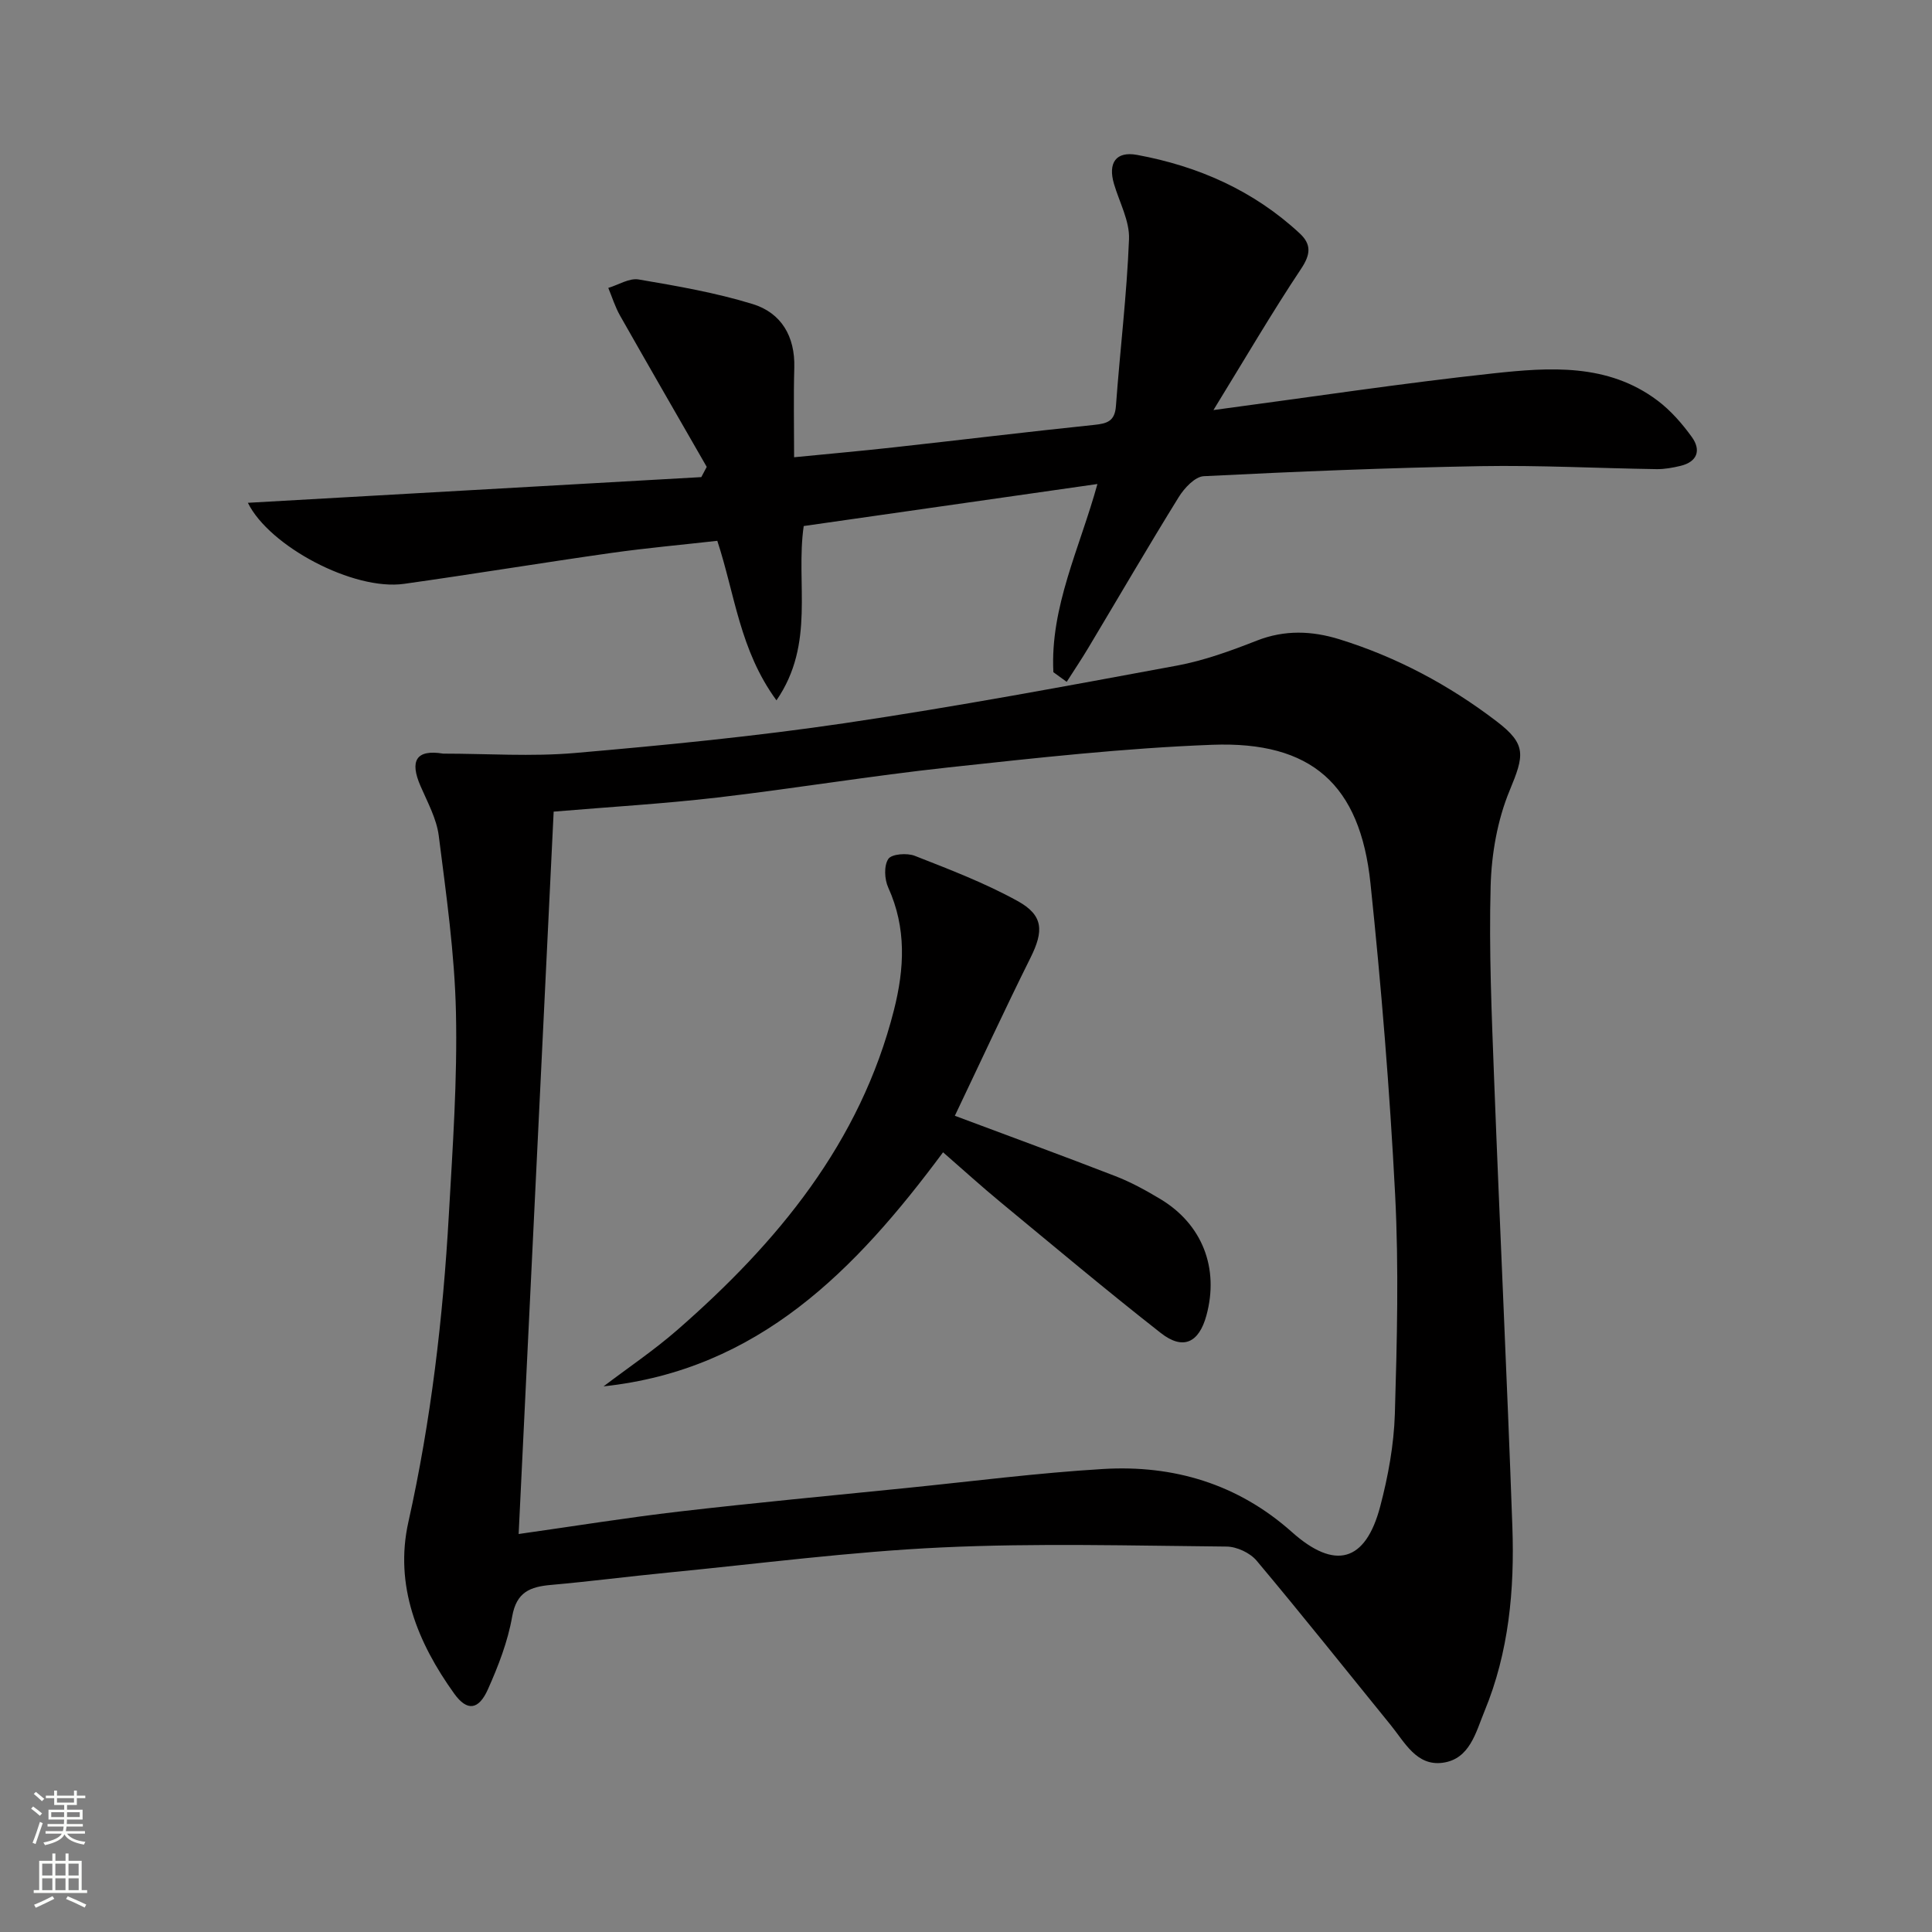
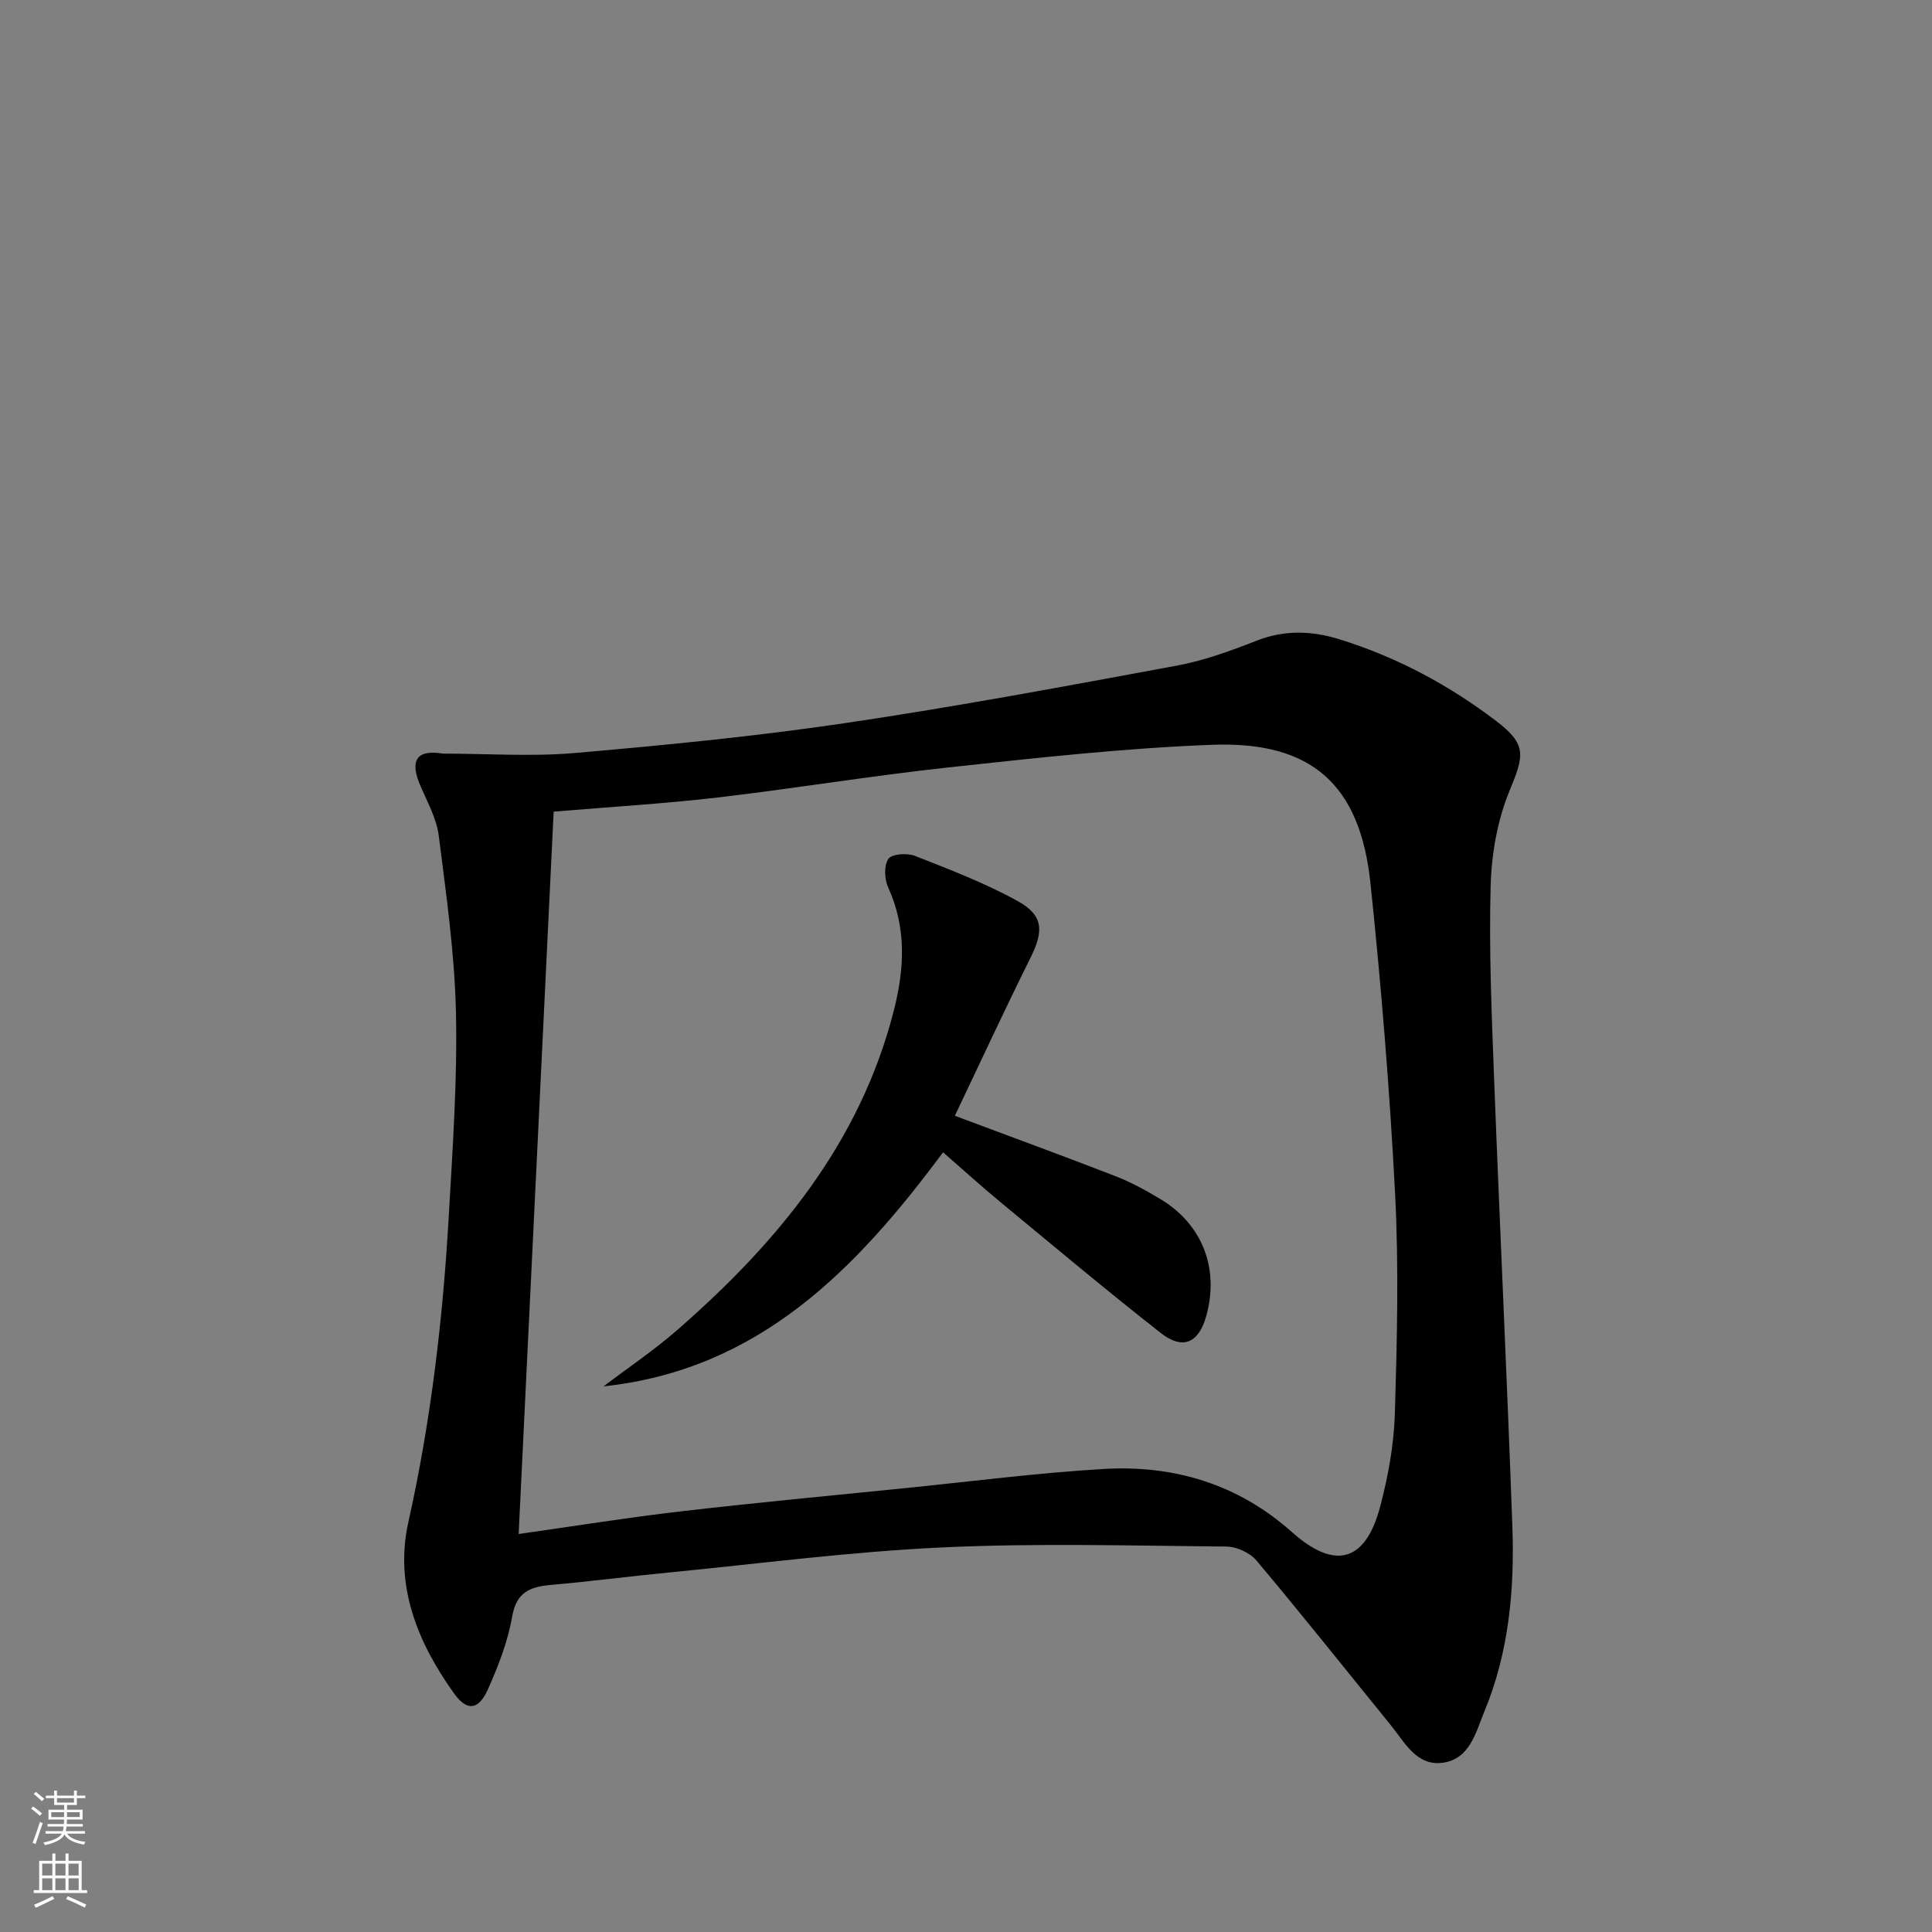
<svg xmlns="http://www.w3.org/2000/svg" enable-background="new 0 0 400 400" viewBox="0 0 400 400">
  <rect x="0" y="0" width="400" height="400" fill="#808080" stroke="none" />
  <g fill="#010000">
    <path d="m91.75 156.03c9.1 0 18.26.65 27.29-.13 18.69-1.62 37.4-3.45 55.95-6.19 22.97-3.4 45.82-7.67 68.66-11.9 5.66-1.05 11.19-3.07 16.57-5.18 5.77-2.26 11.4-2.03 17.07-.28 11.87 3.68 22.71 9.47 32.56 16.99 6.28 4.79 5.72 7.04 2.7 14.34-2.53 6.11-3.75 13.12-3.93 19.77-.36 13.29.22 26.62.72 39.92 1.18 30.92 2.68 61.82 3.78 92.74.46 13.03-.72 25.97-5.78 38.2-1.79 4.34-3.02 9.89-8.64 10.65-5.42.73-7.85-4.21-10.75-7.78-9.24-11.37-18.36-22.84-27.78-34.06-1.36-1.62-4.1-2.9-6.22-2.92-19.66-.18-39.36-.74-58.98.18-18.9.88-37.73 3.36-56.58 5.2-8.1.79-16.19 1.84-24.3 2.56-4.31.38-7.16 1.45-8.05 6.55-.9 5.16-2.86 10.22-5.01 15.04-1.92 4.31-4.31 4.65-6.99.92-7.6-10.58-12.42-22.41-9.49-35.53 4.69-21 7.17-42.23 8.38-63.64.79-13.94 1.78-27.92 1.47-41.86-.27-12.22-2.02-24.43-3.56-36.59-.45-3.52-2.31-6.9-3.76-10.25-2.31-5.28-.93-7.67 4.67-6.75zm15.63 161.57c11.61-1.64 22.4-3.39 33.24-4.65 15.67-1.82 31.39-3.29 47.09-4.88 13.55-1.37 27.09-3.12 40.67-3.93 14.61-.88 27.93 3.1 39.1 13.06 8.89 7.93 15.24 6.24 18.28-5.32 1.64-6.22 2.83-12.73 3.03-19.14.45-15.1.83-30.26.06-45.34-1.11-21.54-2.86-43.07-5.11-64.53-2.14-20.44-12.19-29.44-32.76-28.67-18.22.69-36.41 2.72-54.56 4.68-16 1.73-31.9 4.37-47.89 6.24-11.01 1.28-22.1 1.93-33.9 2.92-2.39 49.4-4.8 99.16-7.25 149.56z" />
-     <path d="m251.23 84.9c20.39-2.72 39.09-5.56 57.88-7.59 11.72-1.27 23.76-2.13 34.06 5.62 2.74 2.06 5.11 4.78 7.12 7.57 1.94 2.7 1.14 5.12-2.38 5.96-1.6.38-3.28.69-4.91.67-12.15-.18-24.3-.83-36.43-.62-19.12.34-38.24 1.12-57.34 2.08-1.83.09-4.05 2.48-5.2 4.35-6.38 10.31-12.48 20.79-18.71 31.2-1.42 2.38-2.98 4.69-4.47 7.03-.92-.67-1.84-1.33-2.76-2-.69-13.5 5.45-25.66 9.12-38.96-20.7 2.96-40.8 5.84-60.81 8.7-1.71 11.89 2.46 24.3-5.64 36.09-7.62-10.41-8.59-21.91-12.25-33.03-7.26.82-14.66 1.48-22.01 2.52-14.3 2.03-28.55 4.38-42.85 6.39-10.48 1.47-27.91-7.79-32.33-16.78 31.24-1.77 62.56-3.54 93.88-5.32.37-.71.75-1.41 1.12-2.12-6-10.44-12.02-20.87-17.96-31.34-1.01-1.79-1.63-3.8-2.42-5.71 2.1-.63 4.34-2.08 6.28-1.75 7.94 1.35 15.93 2.73 23.61 5.09 5.92 1.82 8.8 6.69 8.62 13.17-.17 5.97-.04 11.94-.04 18.55 7.19-.71 13.87-1.3 20.54-2.04 13.86-1.53 27.71-3.22 41.58-4.66 2.68-.28 4.28-.74 4.51-3.89.84-11.53 2.26-23.03 2.71-34.57.15-3.76-1.99-7.62-3.11-11.43-1.28-4.34.39-6.82 4.78-6.01 12.65 2.33 24.12 7.38 33.66 16.24 2.46 2.28 2.29 4.35.3 7.34-6.06 9.1-11.58 18.56-18.15 29.25z" />
    <path d="m195.25 238.57c-18.08 24.35-38.18 45.03-70.29 48.46 5.1-3.87 10.43-7.46 15.24-11.65 20.77-18.12 37.9-38.76 44.88-66.25 2.18-8.6 2.62-17-1.18-25.37-.78-1.71-.92-4.53.02-5.93.69-1.03 3.88-1.27 5.48-.64 7.21 2.83 14.51 5.62 21.27 9.35 5.4 2.97 5.43 6.23 2.7 11.72-5.39 10.83-10.46 21.81-15.68 32.75 11.56 4.33 22.45 8.31 33.25 12.5 3.23 1.25 6.32 2.95 9.3 4.74 8.69 5.22 12.21 14.31 9.53 24.12-1.55 5.65-4.83 7.22-9.43 3.62-11.26-8.82-22.22-18.03-33.25-27.14-3.84-3.17-7.53-6.52-11.84-10.28z" />
  </g>
  <path d="m6.44 374.46.42-.45c.65.47 1.27.95 1.85 1.44l-.45.49c-.65-.56-1.25-1.06-1.82-1.48m.93 7.33-.63-.26c.55-1.36 1.05-2.8 1.52-4.33.19.1.38.19.59.27-.46 1.29-.95 2.73-1.48 4.32m-.38-10.38.44-.42c.43.34 1.01.82 1.74 1.44l-.49.49c-.53-.51-1.09-1.01-1.69-1.51m2.5.35h1.72v-1.04h.59v1.04h3.52v-1.04h.59v1.04h1.75v.53h-1.75v1.42h-2.03v.97h3.22v2.03h-3.24c0 .35-.01.66-.03.93h3.32v.53h-3.37c-.03.27-.08.58-.15.94h3.96v.53h-3.71c.67.92 1.93 1.48 3.79 1.68-.13.24-.23.44-.29.59-2.13-.38-3.48-1.08-4.04-2.12-.43.97-1.77 1.72-4.03 2.23-.09-.19-.2-.37-.33-.55 2.1-.42 3.37-1.03 3.81-1.83h-3.36v-.53h3.58c.08-.29.13-.61.16-.94h-3.33v-.53h3.39c.02-.27.04-.58.04-.93h-3.23v-2.03h3.25v-.97h-2.07v-1.42h-1.73zm1.12 3.44v1h2.65c.01-.3.02-.44.01-.4v-.25-.35zm1.19-2h3.52v-.91h-3.52zm4.71 2h-2.63v.59c0 .15-.01.28-.01.4h2.64z" fill="#fbfcfa" />
  <path d="m13.56 383.74h.63v1.52h2.72v6.07h1.13v.6h-11.06v-.6h1.13v-6.07h2.73v-1.52h.63v1.52h2.1v-1.52zm-2.69 8.83.38.56c-1.24.63-2.53 1.25-3.85 1.85-.1-.21-.21-.42-.34-.63 1.36-.55 2.63-1.15 3.81-1.78m-2.13-4.27h2.1v-2.45h-2.1zm0 3.04h2.1v-2.46h-2.1zm2.72-3.04h2.1v-2.45h-2.1zm0 3.04h2.1v-2.46h-2.1zm6.07 3.6c-1.41-.71-2.7-1.3-3.86-1.78l.35-.56c1.45.62 2.75 1.19 3.84 1.72zm-1.25-9.09h-2.1v2.45h2.1zm-2.09 5.49h2.1v-2.46h-2.1z" fill="#fbfcfa" />
</svg>